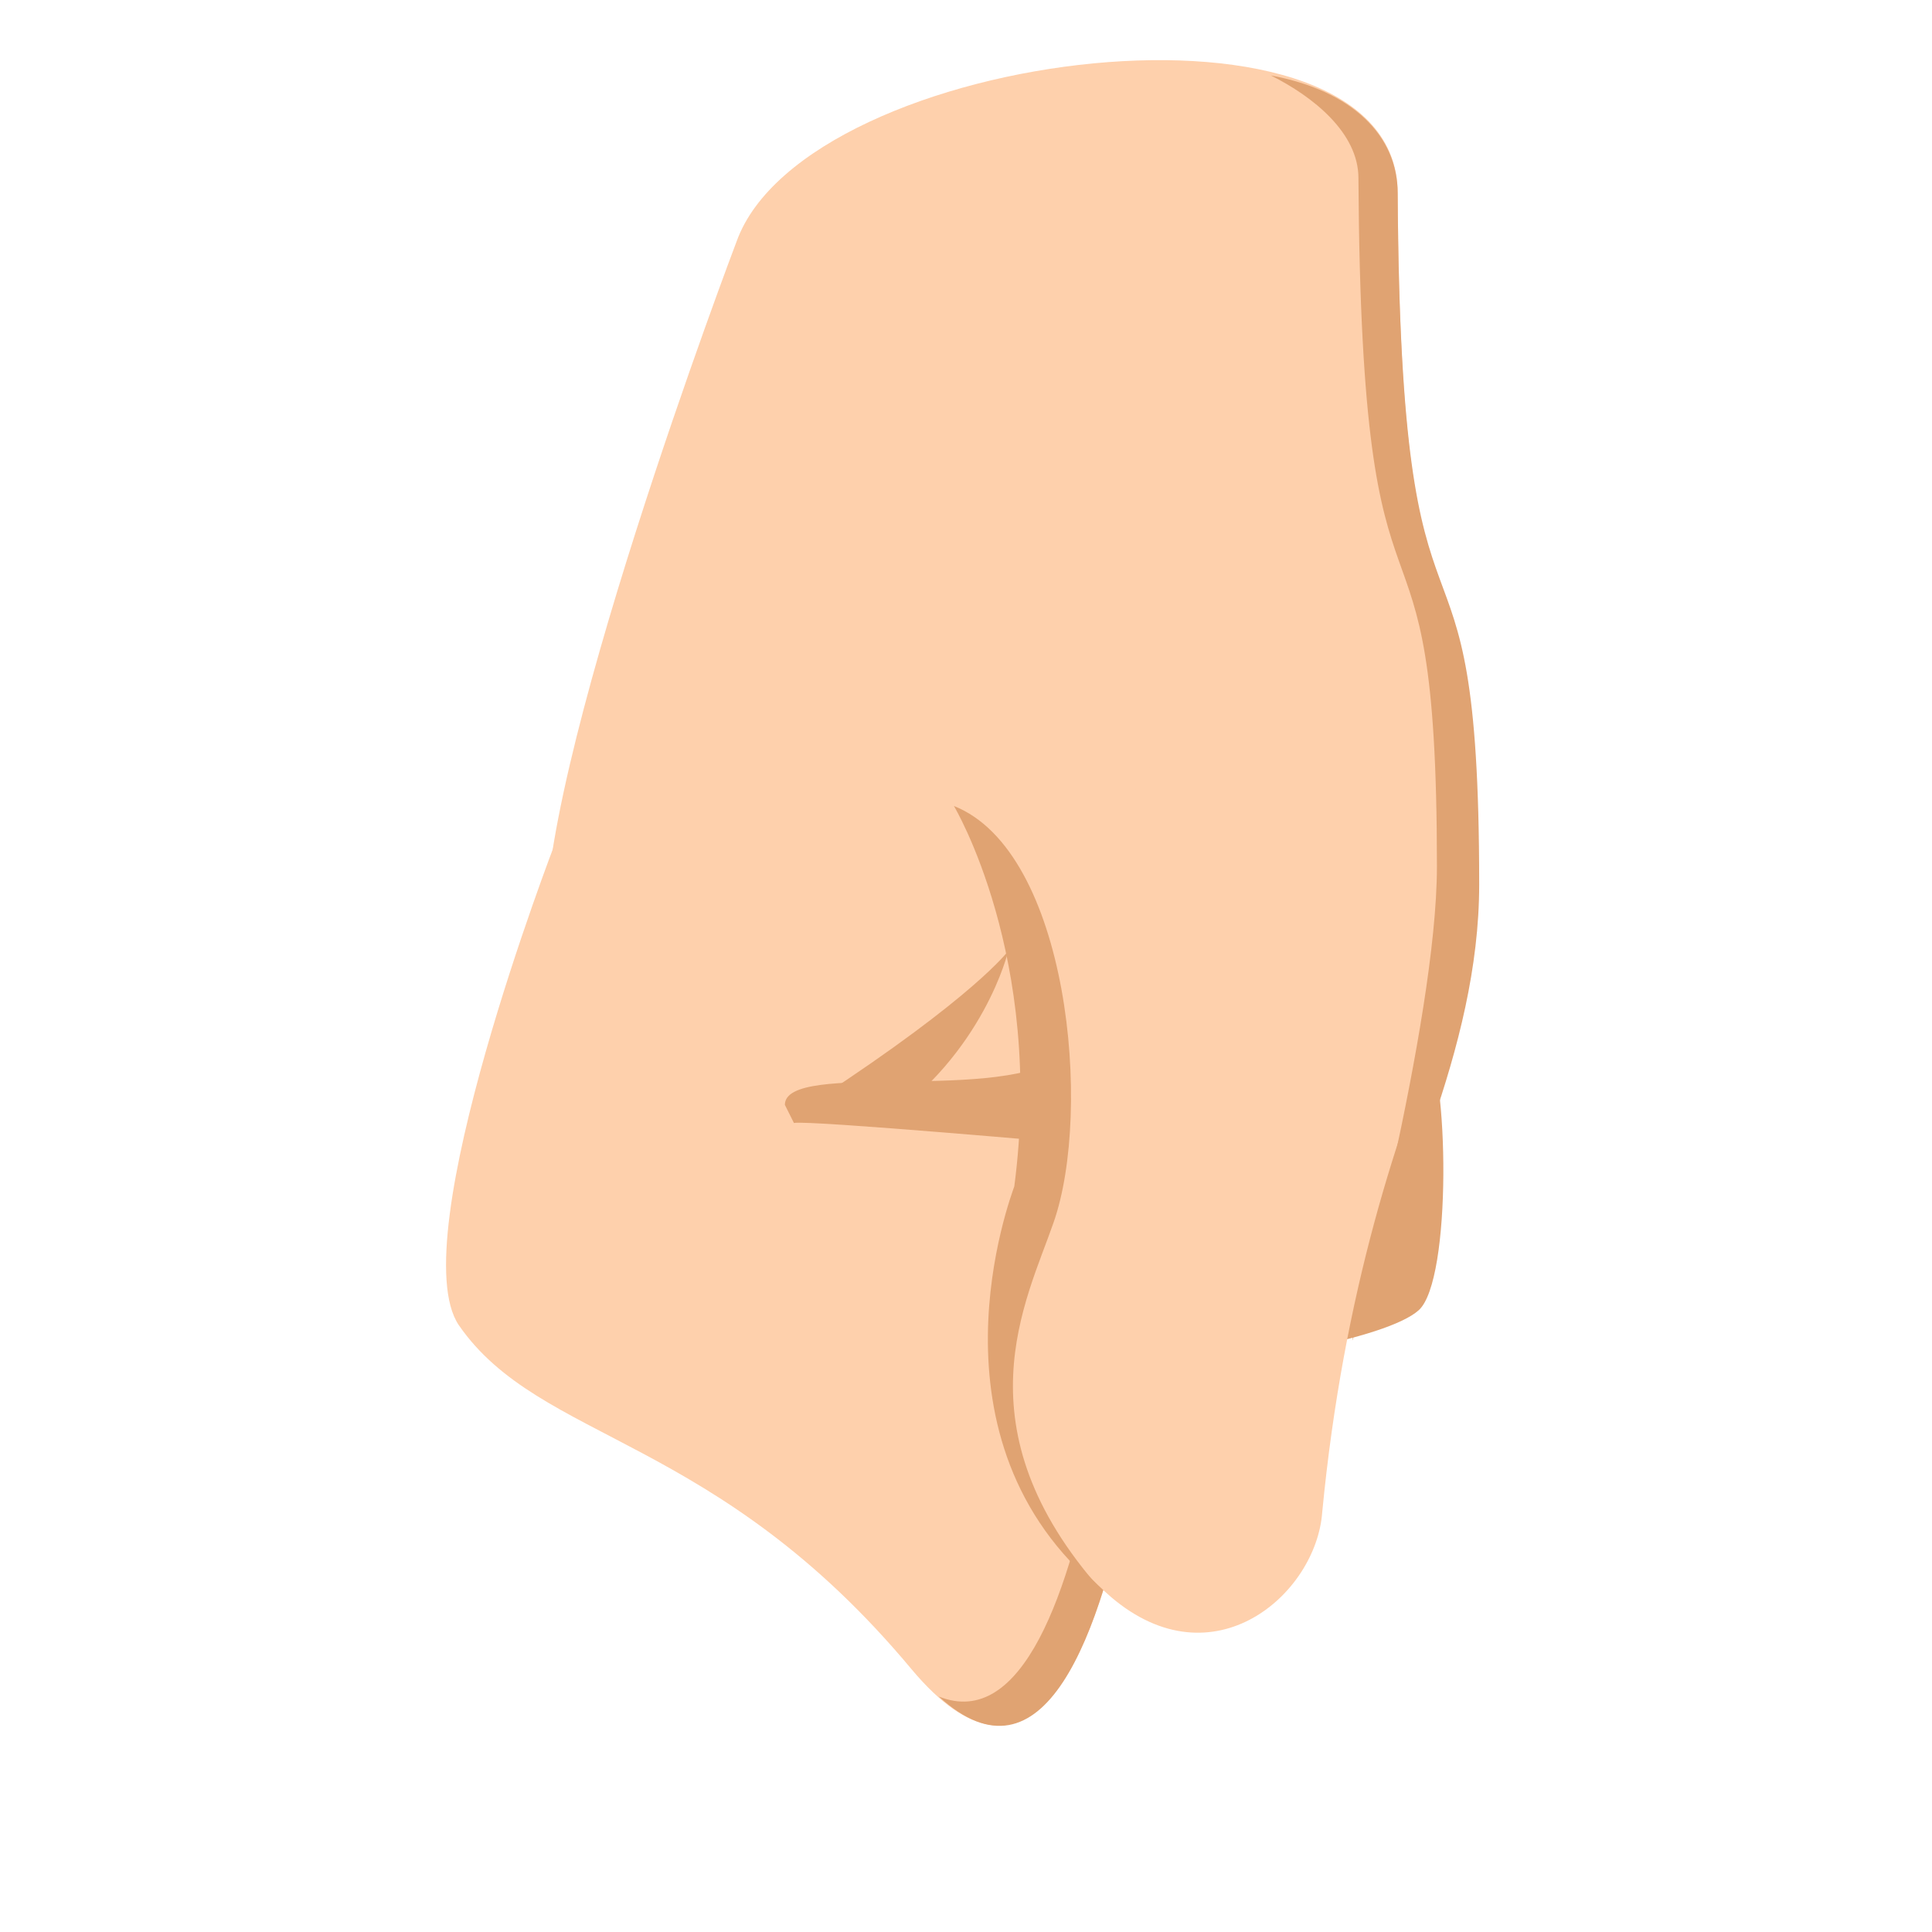
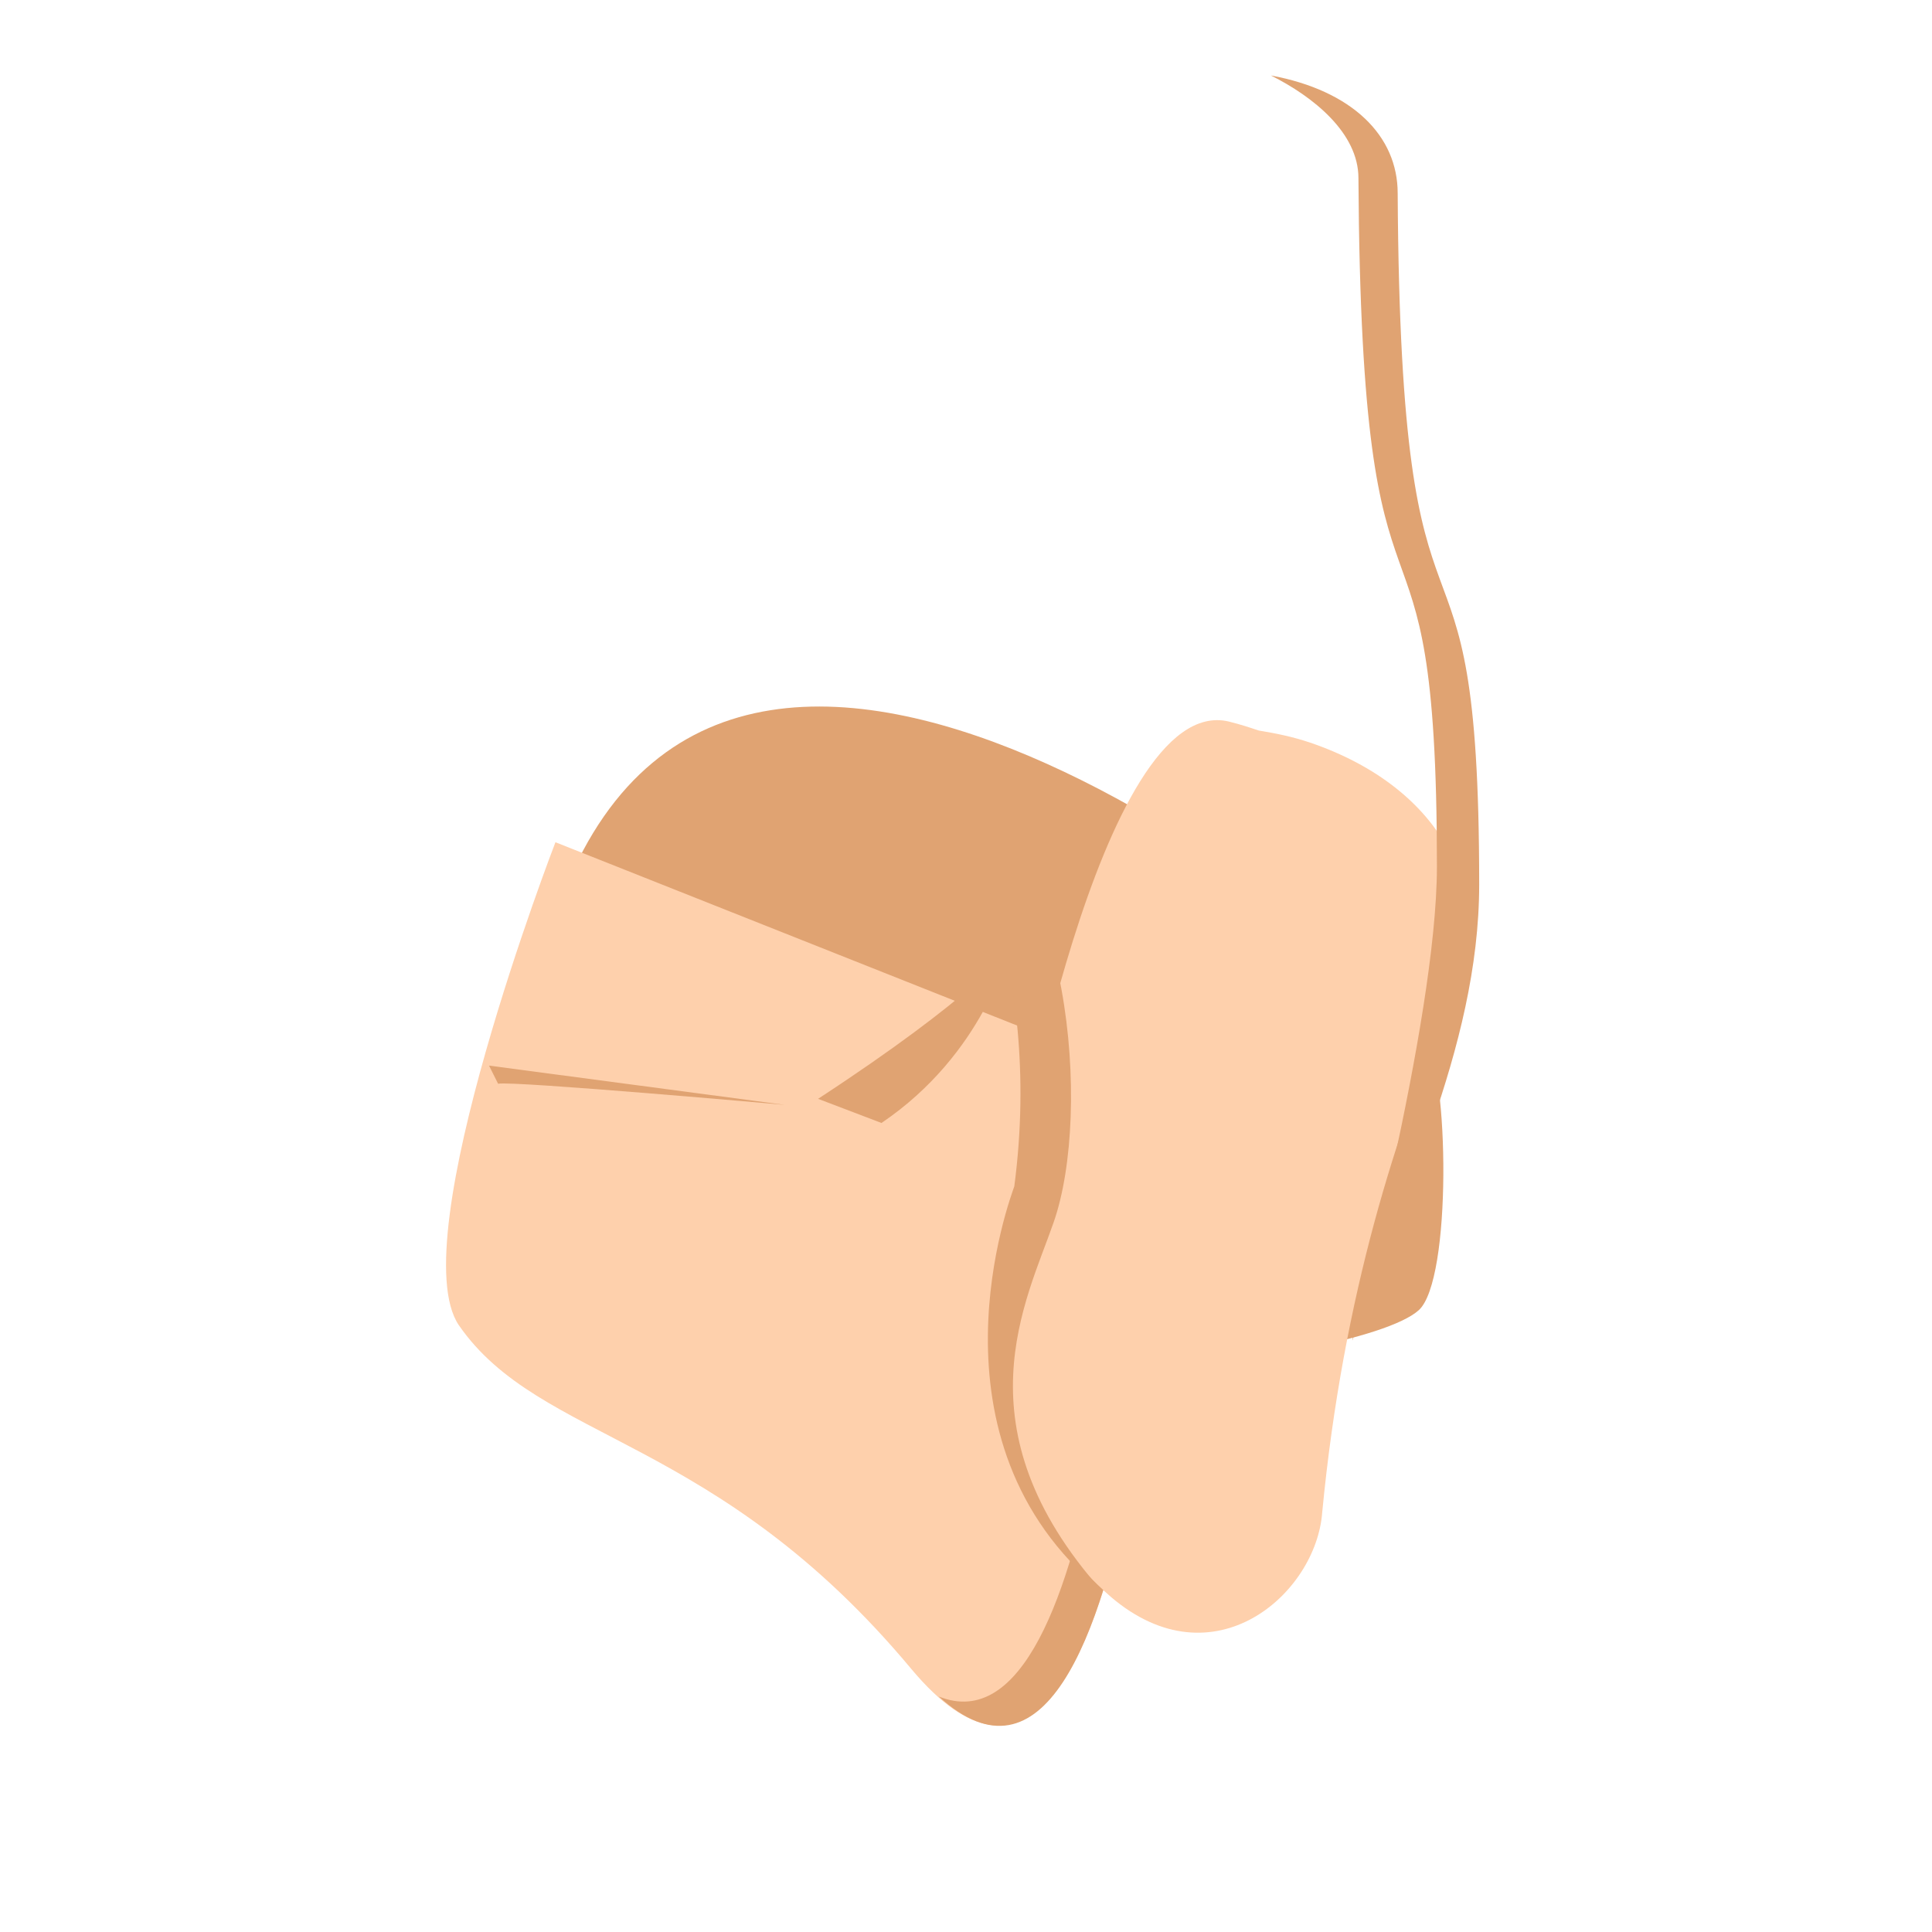
<svg xmlns="http://www.w3.org/2000/svg" viewBox="0 0 64 64">
  <path fill="#e0a372" d="M47 43.4c1.1-1 1-7.9.2-9.1-1.5-2.5-22.4-19.9-28.5-4.8-4.7 11.5 5.9 14 6.8 15.2 1.8 2.3 19.4.6 21.5-1.3" />
  <g fill="#fed0ac">
-     <path d="M46.3 6.4c.1 17.4 2.6 8.9 2.6 22.8 0 5.5-3.6 10.2-8.6 10.2h-.1c-5.7-8.6-3.2 5.8-16.7 3.6-4.5-.7-4.8-5.5-5.4-11.8C17.6 25.9 24.4 8 24.4 8c2.3-6.4 21.9-8.8 21.9-1.6" />
    <path d="M15.2 43.9c-1.9-2.8 3.2-16 3.2-16L38.8 36s-.8 28.6-8.6 19.3c-6.5-7.8-12.3-7.5-15-11.4" />
  </g>
  <g fill="#e0a372">
    <path d="M31.1 56.2c5.5 2.2 6.4-17.9 6.5-20.6l1.2.5s-.8 26.4-7.7 20.1m-4-19.8c5.2-3.4 6.3-4.9 6.3-4.9s-.8 3.4-4.2 5.7l-2.1-.8" />
-     <path d="M26 36.6c0-1.5 7.3 0 9.3-1.7 1.3.4.5 3 .5 3s-9-.8-9.5-.7l-.3-.6" />
+     <path d="M26 36.6s-9-.8-9.5-.7l-.3-.6" />
  </g>
  <path fill="#fed0ac" d="M43.4 24.6c-.6-.2-1.1-.3-1.7-.4-.3-.1-.6-.2-1-.3-4.3-1-7.1 15.3-7.1 15.3l-.3 1.2c-.6 2.6-1.3 8.3 3.5 12.5 3.4 2.9 6.8-.1 7-2.8.7-7.3 2.5-12.7 4.2-16.8 1.7-3.6-.2-7.2-4.6-8.7" />
  <path fill="#e0a372" d="M34.9 40.5c-.9 2.6-3.2 6.8 1.6 12.2-6.1-5-3-13.1-2.9-13.4 1-7.6-2-12.6-2-12.6 3.8 1.5 4.6 10.1 3.3 13.8m12.7-11.8c0-13.9-2.5-5.5-2.6-22.8 0-1.5-1.5-2.7-2.9-3.4 2.7.5 4.2 2 4.2 3.9.1 17.4 2.7 9 2.7 22.9 0 5.5-2.8 10.7-4.2 15.1-.1.1 2.8-10.5 2.8-15.7" />
</svg>